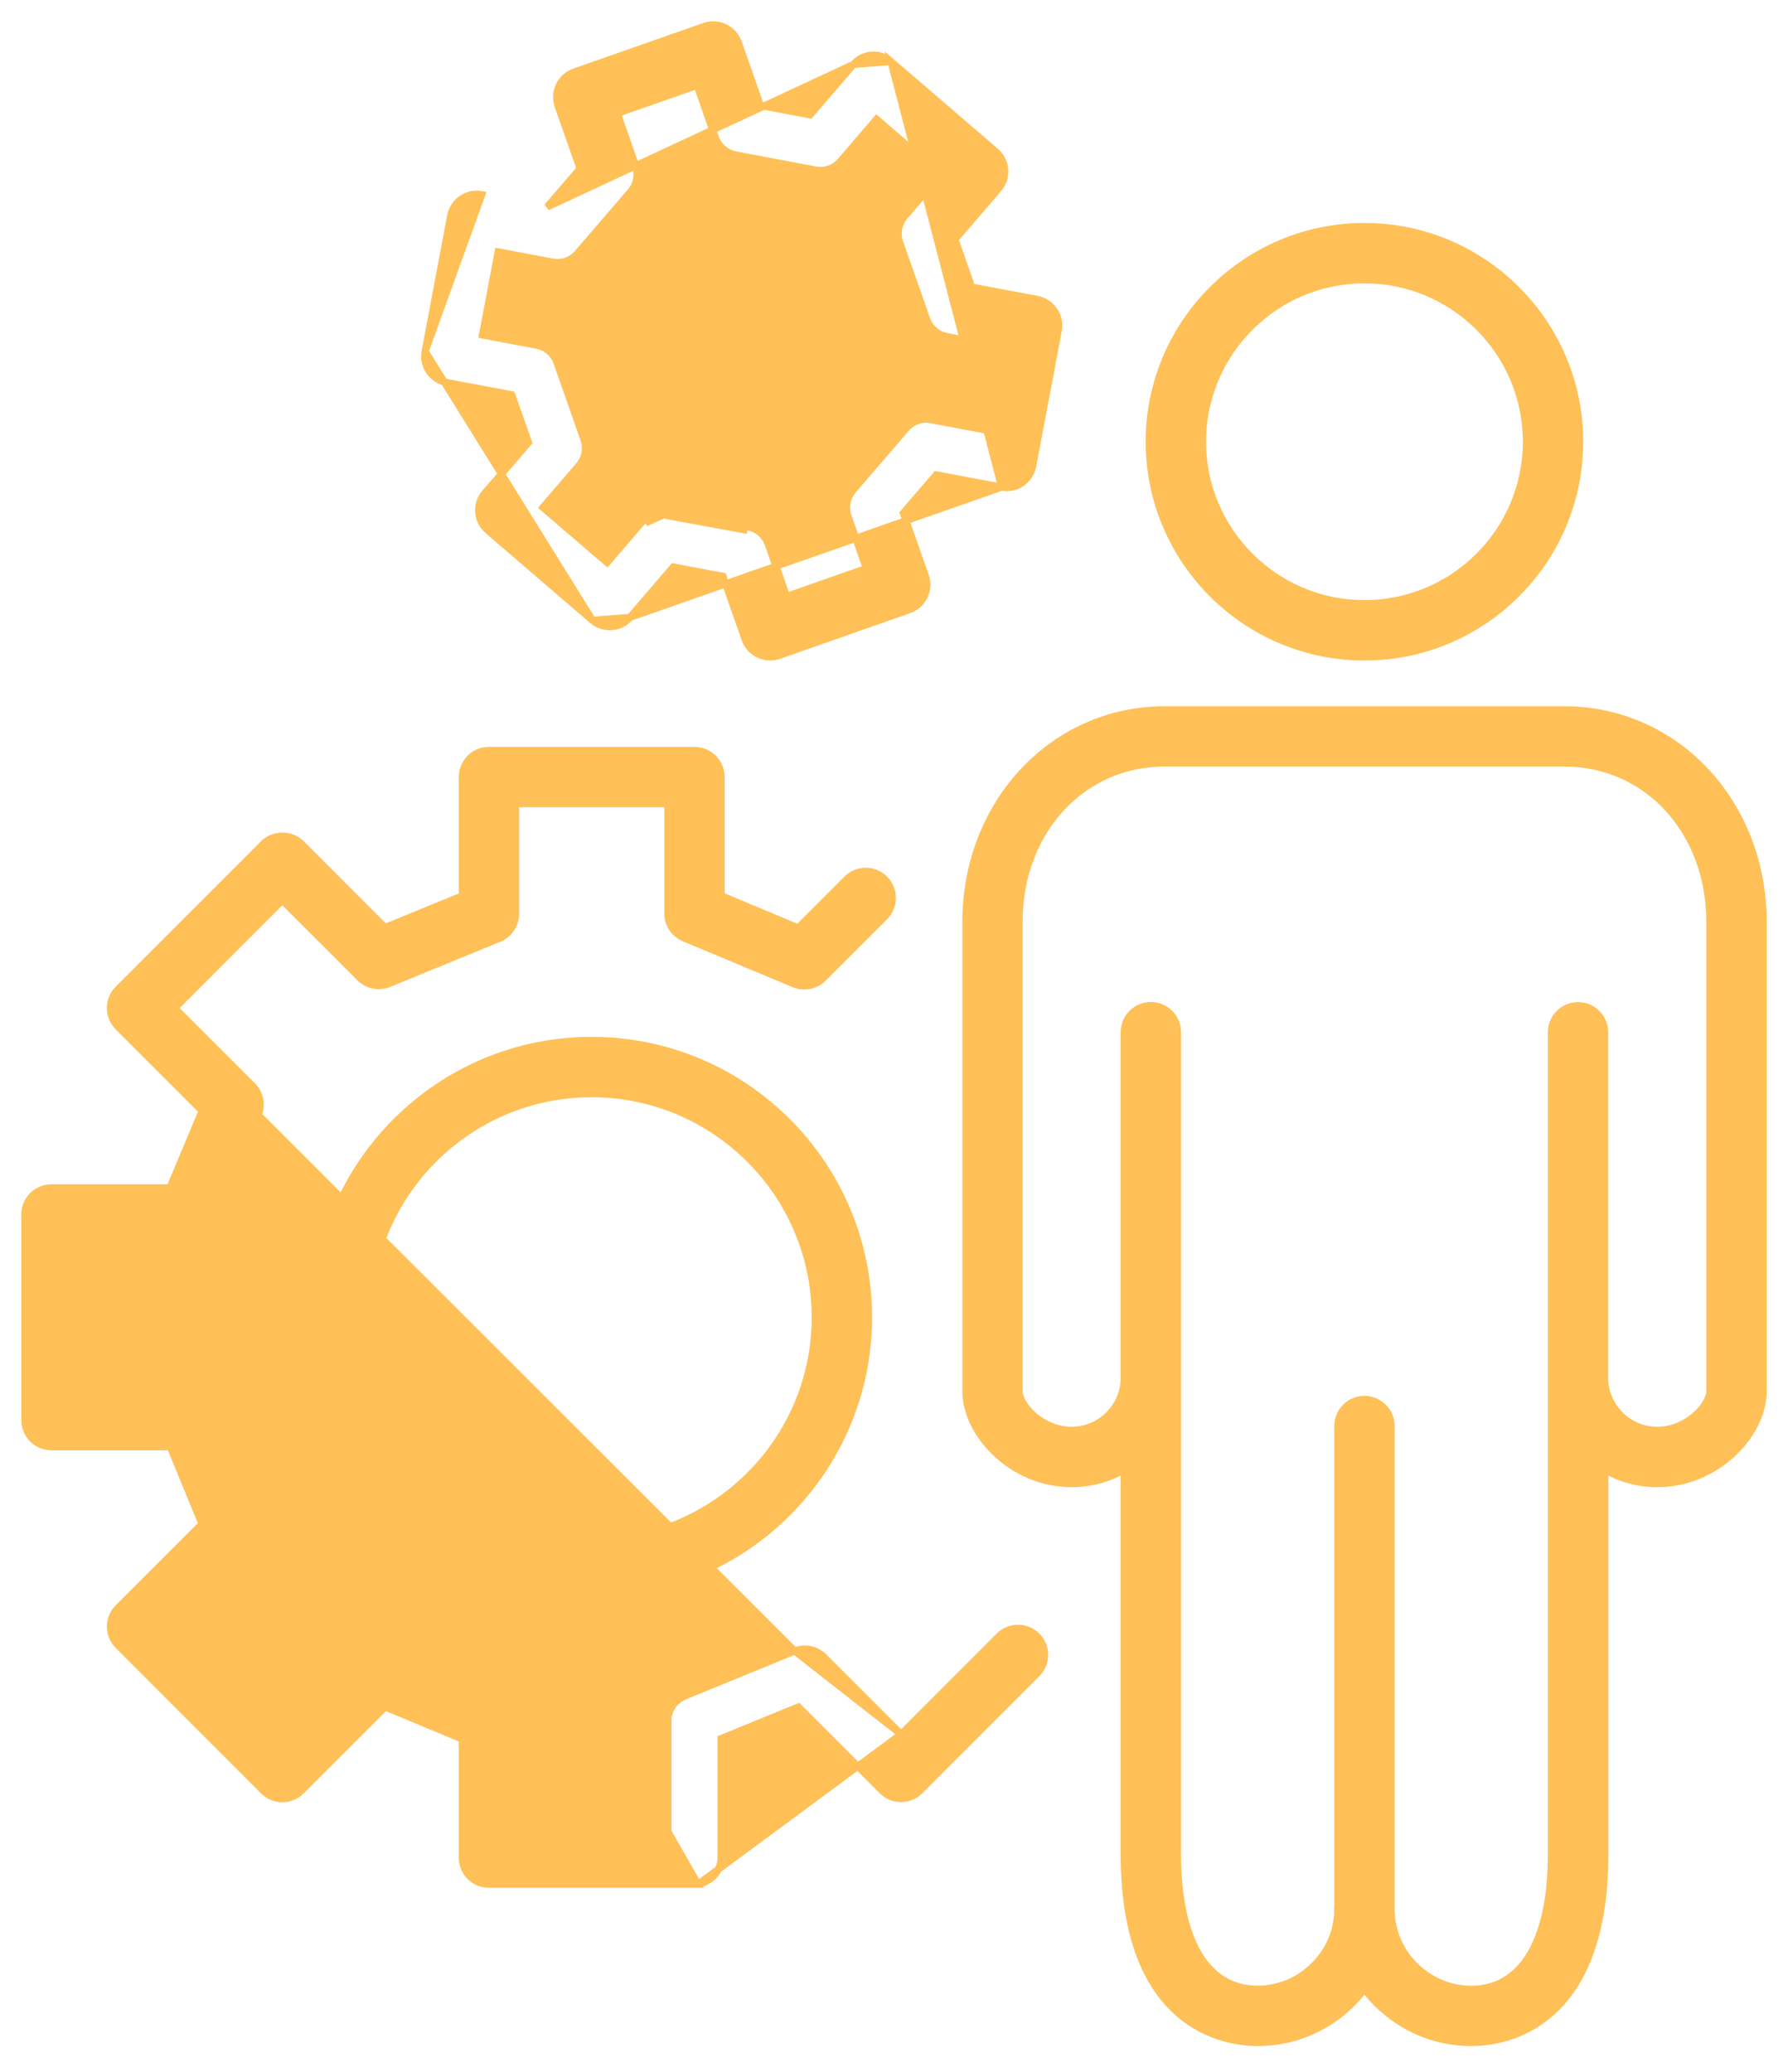
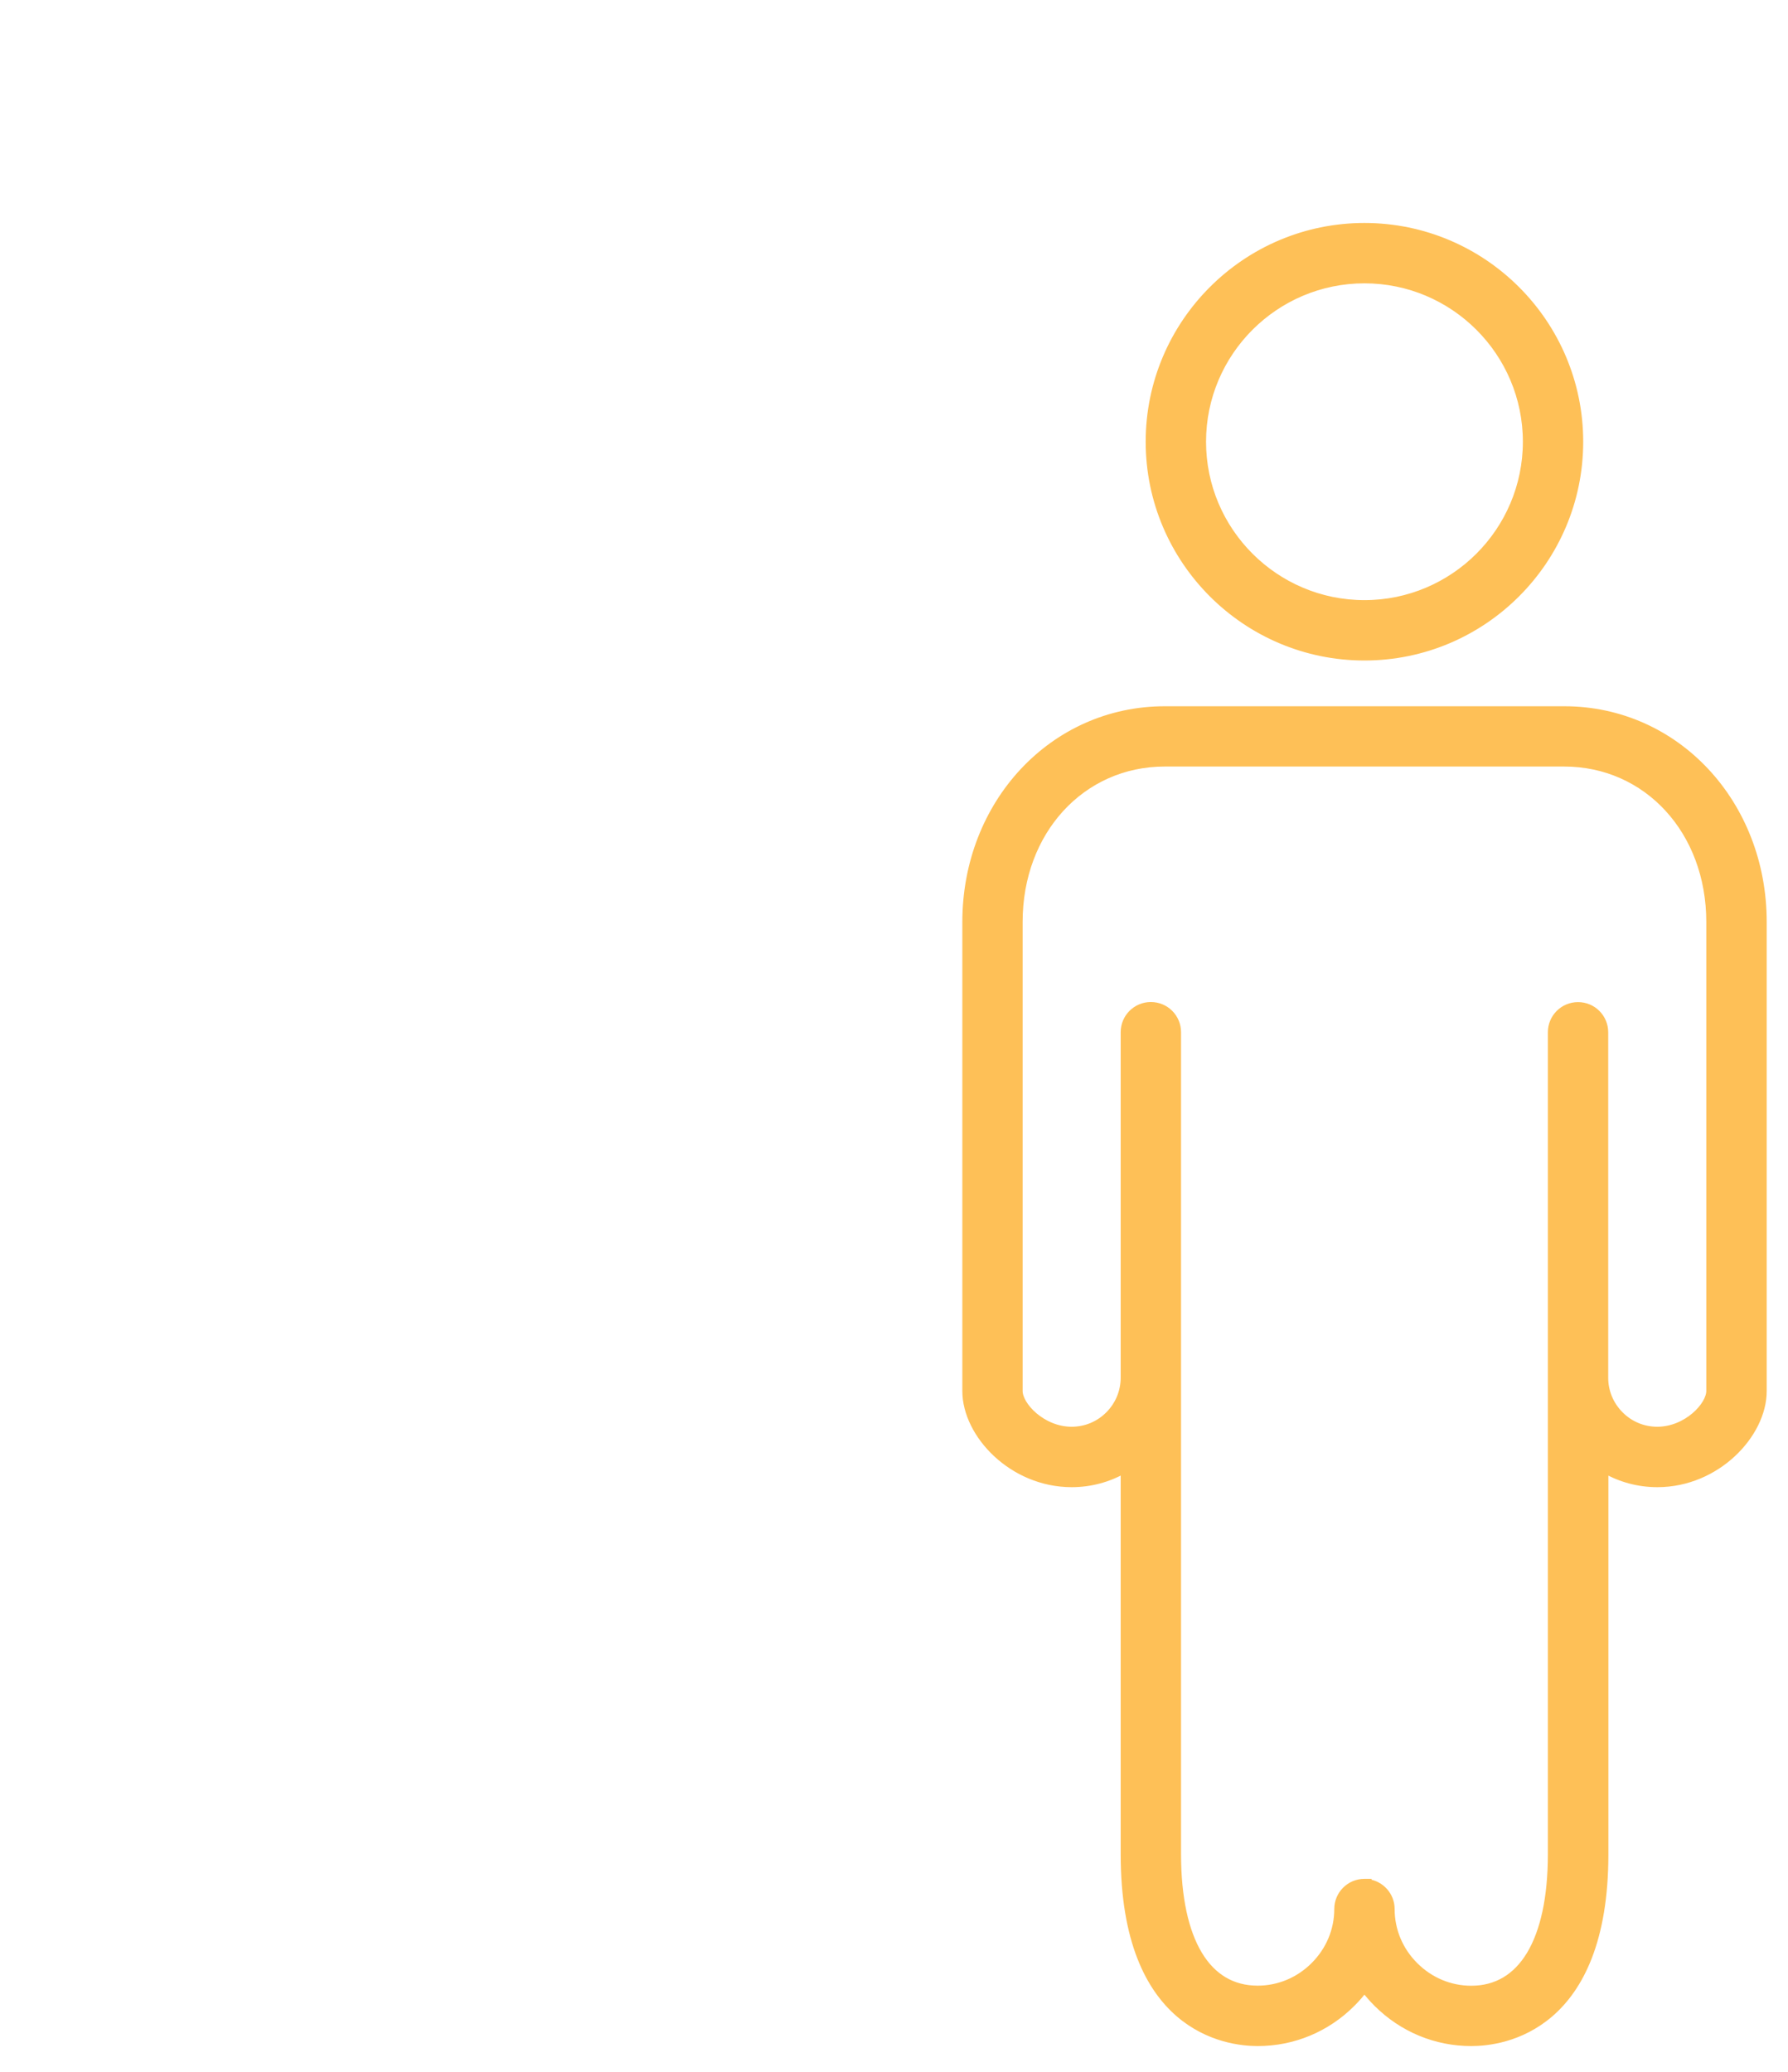
<svg xmlns="http://www.w3.org/2000/svg" width="63" height="73" viewBox="0 0 63 73" fill="none">
  <g id="_ÃÃ«Ã®Ã©_1">
-     <path id="Vector" d="M24.594 66.39H24.469H17.228C16.709 66.39 16.29 65.971 16.29 65.452V61.276L13.57 60.142L10.612 63.1C10.437 63.275 10.197 63.375 9.949 63.375C9.699 63.375 9.461 63.275 9.286 63.1L9.286 63.1L4.165 57.974C3.799 57.608 3.799 57.014 4.165 56.648L4.165 56.648L7.118 53.697L5.999 50.975H1.813C1.294 50.975 0.875 50.556 0.875 50.037V42.791C0.875 42.272 1.294 41.852 1.813 41.852H5.986L7.123 39.138L4.165 36.18C3.799 35.814 3.799 35.22 4.165 34.854C4.165 34.854 4.165 34.854 4.165 34.854L9.285 29.728C9.286 29.728 9.286 29.728 9.286 29.728C9.638 29.372 10.26 29.372 10.612 29.727C10.612 29.728 10.612 29.728 10.613 29.728L13.565 32.681L16.29 31.564V27.379C16.29 26.86 16.709 26.44 17.228 26.44H24.469C24.988 26.44 25.407 26.86 25.407 27.379V31.557L28.122 32.694L29.841 30.974C30.207 30.608 30.801 30.608 31.167 30.974C31.533 31.34 31.533 31.935 31.167 32.301L29.003 34.464C28.735 34.733 28.331 34.814 27.978 34.667L27.978 34.667L24.106 33.049L24.106 33.049C23.756 32.902 23.531 32.561 23.531 32.182V28.317H18.166V32.196C18.166 32.578 17.935 32.918 17.585 33.065L17.584 33.065L13.7 34.657C13.35 34.8 12.946 34.719 12.68 34.45C12.68 34.45 12.68 34.45 12.68 34.45L9.949 31.72L6.154 35.517L8.893 38.256C9.162 38.525 9.244 38.931 9.096 39.282L24.594 66.39ZM24.594 66.39V66.374C25.054 66.313 25.407 65.92 25.407 65.444V61.258L28.132 60.142L31.085 63.095C31.26 63.27 31.498 63.37 31.748 63.37C31.995 63.37 32.236 63.27 32.411 63.095L32.411 63.095L36.532 58.971C36.532 58.971 36.532 58.971 36.532 58.971C36.898 58.605 36.898 58.011 36.532 57.645C36.166 57.279 35.572 57.279 35.206 57.645L35.206 57.645L31.751 61.105M24.594 66.39L31.751 61.105M31.751 61.105L29.02 58.374L29.019 58.374C28.751 58.109 28.351 58.027 28 58.171L31.751 61.105ZM7.478 43.153L9.096 39.282L28 58.171L24.115 59.762L24.114 59.763C23.765 59.909 23.534 60.249 23.534 60.632V64.511H18.169V60.648C18.169 60.269 17.94 59.928 17.591 59.782L17.591 59.782L13.714 58.166L13.713 58.165C13.361 58.022 12.958 58.1 12.688 58.369L9.949 61.108L6.154 57.311L8.885 54.58C9.151 54.313 9.232 53.91 9.089 53.56L9.089 53.56L7.492 49.681C7.492 49.681 7.492 49.681 7.492 49.681C7.348 49.327 7.007 49.099 6.625 49.099H2.752V43.729H6.612C6.99 43.729 7.331 43.504 7.478 43.153L7.478 43.153Z" fill="#FEC057" stroke="#FEC057" stroke-width="0.25" />
-     <path id="Vector_2" d="M11.093 46.413C11.093 51.79 15.467 56.167 20.847 56.167C26.227 56.167 30.602 51.792 30.602 46.413C30.602 41.033 26.227 36.658 20.847 36.658C15.467 36.658 11.093 41.035 11.093 46.413ZM12.969 46.413C12.969 42.068 16.503 38.535 20.847 38.535C25.192 38.535 28.725 42.068 28.725 46.413C28.725 50.757 25.192 54.29 20.847 54.29C16.503 54.29 12.969 50.757 12.969 46.413Z" fill="#FEC057" stroke="#FEC057" stroke-width="0.25" />
    <path id="Vector_3" d="M40.493 15.564C40.493 19.746 43.895 23.147 48.076 23.147C52.258 23.147 55.659 19.746 55.659 15.564C55.659 11.383 52.258 7.981 48.076 7.981C43.895 7.981 40.493 11.383 40.493 15.564ZM42.37 15.564C42.37 12.418 44.93 9.858 48.076 9.858C51.222 9.858 53.783 12.418 53.783 15.564C53.783 18.71 51.222 21.27 48.076 21.27C44.93 21.27 42.37 18.71 42.37 15.564Z" fill="#FEC057" stroke="#FEC057" stroke-width="0.25" />
    <path id="Vector_4" d="M48.519 70.585L48.52 70.585C49.413 71.476 50.591 71.966 51.839 71.966H51.845C52.397 71.966 53.575 71.846 54.617 70.946C55.662 70.043 56.546 68.376 56.546 65.33V51.782C57.102 52.103 57.738 52.274 58.397 52.274C59.446 52.274 60.377 51.838 61.044 51.216C61.71 50.596 62.125 49.781 62.125 49.012V32.486C62.125 28.302 59.054 25.009 55.117 25.009H41.041C37.104 25.009 34.033 28.304 34.033 32.486V49.012C34.033 49.781 34.447 50.596 35.113 51.216C35.78 51.838 36.711 52.274 37.761 52.274C38.418 52.274 39.054 52.103 39.612 51.782V65.33C39.612 68.376 40.496 70.043 41.541 70.946C42.583 71.846 43.761 71.966 44.313 71.966C45.564 71.966 46.743 71.476 47.633 70.585C47.795 70.424 47.942 70.254 48.076 70.076C48.21 70.253 48.359 70.424 48.519 70.585ZM49.848 69.256L49.848 69.256C49.31 68.721 49.015 68.013 49.015 67.265C49.015 66.789 48.661 66.396 48.201 66.335V66.324H48.076C47.557 66.324 47.138 66.744 47.138 67.263C47.138 68.01 46.843 68.715 46.304 69.254C45.766 69.792 45.06 70.087 44.313 70.087C43.423 70.087 42.724 69.668 42.242 68.869C41.756 68.063 41.489 66.868 41.489 65.327V36.368C41.489 35.849 41.07 35.43 40.551 35.43C40.032 35.43 39.612 35.849 39.612 36.368V48.541C39.612 49.033 39.42 49.497 39.069 49.851C38.718 50.202 38.254 50.395 37.758 50.395C37.248 50.395 36.782 50.18 36.442 49.893C36.097 49.601 35.907 49.255 35.907 49.01V32.483C35.907 29.278 38.122 26.883 41.039 26.883H55.114C58.034 26.883 60.246 29.278 60.246 32.483V49.01C60.246 49.255 60.056 49.601 59.711 49.893C59.372 50.18 58.906 50.395 58.394 50.395C57.899 50.395 57.435 50.202 57.087 49.854C56.733 49.5 56.54 49.036 56.54 48.543V36.371C56.54 35.852 56.121 35.433 55.602 35.433C55.083 35.433 54.664 35.852 54.664 36.371V65.33C54.664 66.87 54.396 68.066 53.91 68.872C53.427 69.671 52.728 70.09 51.839 70.09C51.092 70.09 50.386 69.795 49.848 69.256Z" fill="#FEC057" stroke="#FEC057" stroke-width="0.25" />
-     <path id="Vector_5" d="M47.138 67.265C47.138 67.784 47.557 68.204 48.076 68.204C48.595 68.204 49.015 67.784 49.015 67.265V50.246C49.015 49.727 48.595 49.307 48.076 49.307C47.557 49.307 47.138 49.727 47.138 50.246V67.265Z" fill="#FEC057" stroke="#FEC057" stroke-width="0.25" />
-     <path id="Vector_6" d="M20.874 21.854L20.874 21.854L17.193 18.69L17.192 18.689C17.005 18.527 16.886 18.297 16.867 18.049C16.849 17.801 16.93 17.554 17.093 17.366C17.093 17.366 17.093 17.366 17.093 17.366L18.621 15.589L18.031 13.909L15.727 13.475L15.727 13.475C15.483 13.428 15.267 13.287 15.127 13.081C14.986 12.875 14.933 12.624 14.98 12.377L14.98 12.377L20.874 21.854ZM20.874 21.854C21.268 22.191 21.859 22.148 22.197 21.753L20.874 21.854ZM31.393 2.169L31.393 2.169L35.075 5.333L35.075 5.333C35.262 5.495 35.381 5.726 35.4 5.974C35.419 6.221 35.337 6.468 35.175 6.656C35.175 6.656 35.174 6.656 35.174 6.656L33.647 8.434L34.236 10.114L36.54 10.548L36.54 10.548C36.784 10.595 37 10.736 37.141 10.942C37.281 11.148 37.334 11.399 37.287 11.646L36.387 16.417L36.387 16.417C36.291 16.926 35.803 17.261 35.293 17.164L31.393 2.169ZM31.393 2.169C30.999 1.832 30.408 1.875 30.07 2.269L31.393 2.169ZM15.88 7.606L14.98 12.377L16.975 6.858C16.975 6.858 16.975 6.858 16.975 6.858C16.465 6.761 15.977 7.097 15.88 7.606L15.88 7.606ZM20.44 5.943L19.279 7.292L30.07 2.269L28.542 4.047L26.792 3.716L26.016 1.505C26.016 1.505 26.016 1.504 26.016 1.504C25.934 1.27 25.763 1.076 25.537 0.969C25.315 0.86 25.055 0.844 24.82 0.929C24.82 0.929 24.82 0.929 24.82 0.929L20.24 2.536C20.24 2.536 20.239 2.536 20.239 2.536C20.005 2.618 19.811 2.789 19.704 3.015C19.595 3.238 19.583 3.498 19.664 3.731L19.664 3.731L20.44 5.943ZM32.989 16.73L35.292 17.164L22.197 21.753L23.725 19.976L25.476 20.307L26.251 22.518C26.251 22.518 26.251 22.518 26.251 22.518C26.333 22.753 26.505 22.947 26.73 23.053C26.858 23.116 26.996 23.147 27.137 23.147C27.241 23.147 27.347 23.128 27.446 23.094L27.447 23.094L32.028 21.486C32.028 21.486 32.028 21.486 32.028 21.486C32.264 21.404 32.454 21.229 32.562 21.009C32.673 20.785 32.684 20.525 32.604 20.292L32.603 20.291L31.828 18.08L32.989 16.73ZM23.543 18.033L23.543 18.033L19.466 9.235C19.795 9.297 20.132 9.178 20.351 8.925L20.351 8.925L22.219 6.754C22.219 6.754 22.219 6.754 22.219 6.754C22.438 6.5 22.503 6.147 22.394 5.831L22.394 5.831L21.749 3.994L24.561 3.009L25.205 4.846L25.205 4.846C25.318 5.164 25.59 5.396 25.918 5.458L25.918 5.458L28.732 5.99C28.732 5.99 28.732 5.99 28.732 5.99C29.061 6.052 29.398 5.933 29.617 5.68L29.617 5.68L30.886 4.202L33.144 6.143L31.876 7.62C31.657 7.874 31.591 8.227 31.7 8.543L31.701 8.543L32.65 11.246L32.65 11.246C32.762 11.565 33.034 11.796 33.362 11.859L33.362 11.859L35.276 12.221L34.723 15.15L32.811 14.788C32.81 14.788 32.81 14.788 32.81 14.788C32.477 14.722 32.142 14.845 31.925 15.097L31.924 15.098L30.057 17.269C30.057 17.269 30.057 17.269 30.057 17.269C29.837 17.523 29.772 17.876 29.881 18.191L29.881 18.192L30.526 20.028L27.715 21.014L27.07 19.177L27.07 19.177C26.958 18.858 26.686 18.627 26.358 18.564L26.357 18.564L23.543 18.033ZM17.553 8.873L19.466 9.235L23.374 18.017H23.368V18.017C23.099 18.019 22.841 18.134 22.661 18.342L22.661 18.343L21.392 19.82L19.131 17.879L20.4 16.402C20.4 16.402 20.4 16.402 20.4 16.402C20.619 16.148 20.684 15.795 20.575 15.48L20.575 15.479L19.626 12.777L19.626 12.776C19.513 12.458 19.241 12.226 18.913 12.164L18.913 12.164L17 11.802L17.553 8.873ZM23.374 18.142V18.142L26.334 18.687L23.52 18.156C23.471 18.148 23.421 18.143 23.374 18.142ZM22.756 18.424C22.912 18.244 23.134 18.144 23.368 18.142V18.142L22.756 18.424Z" fill="#FEC057" stroke="#FEC057" stroke-width="0.25" />
  </g>
</svg>